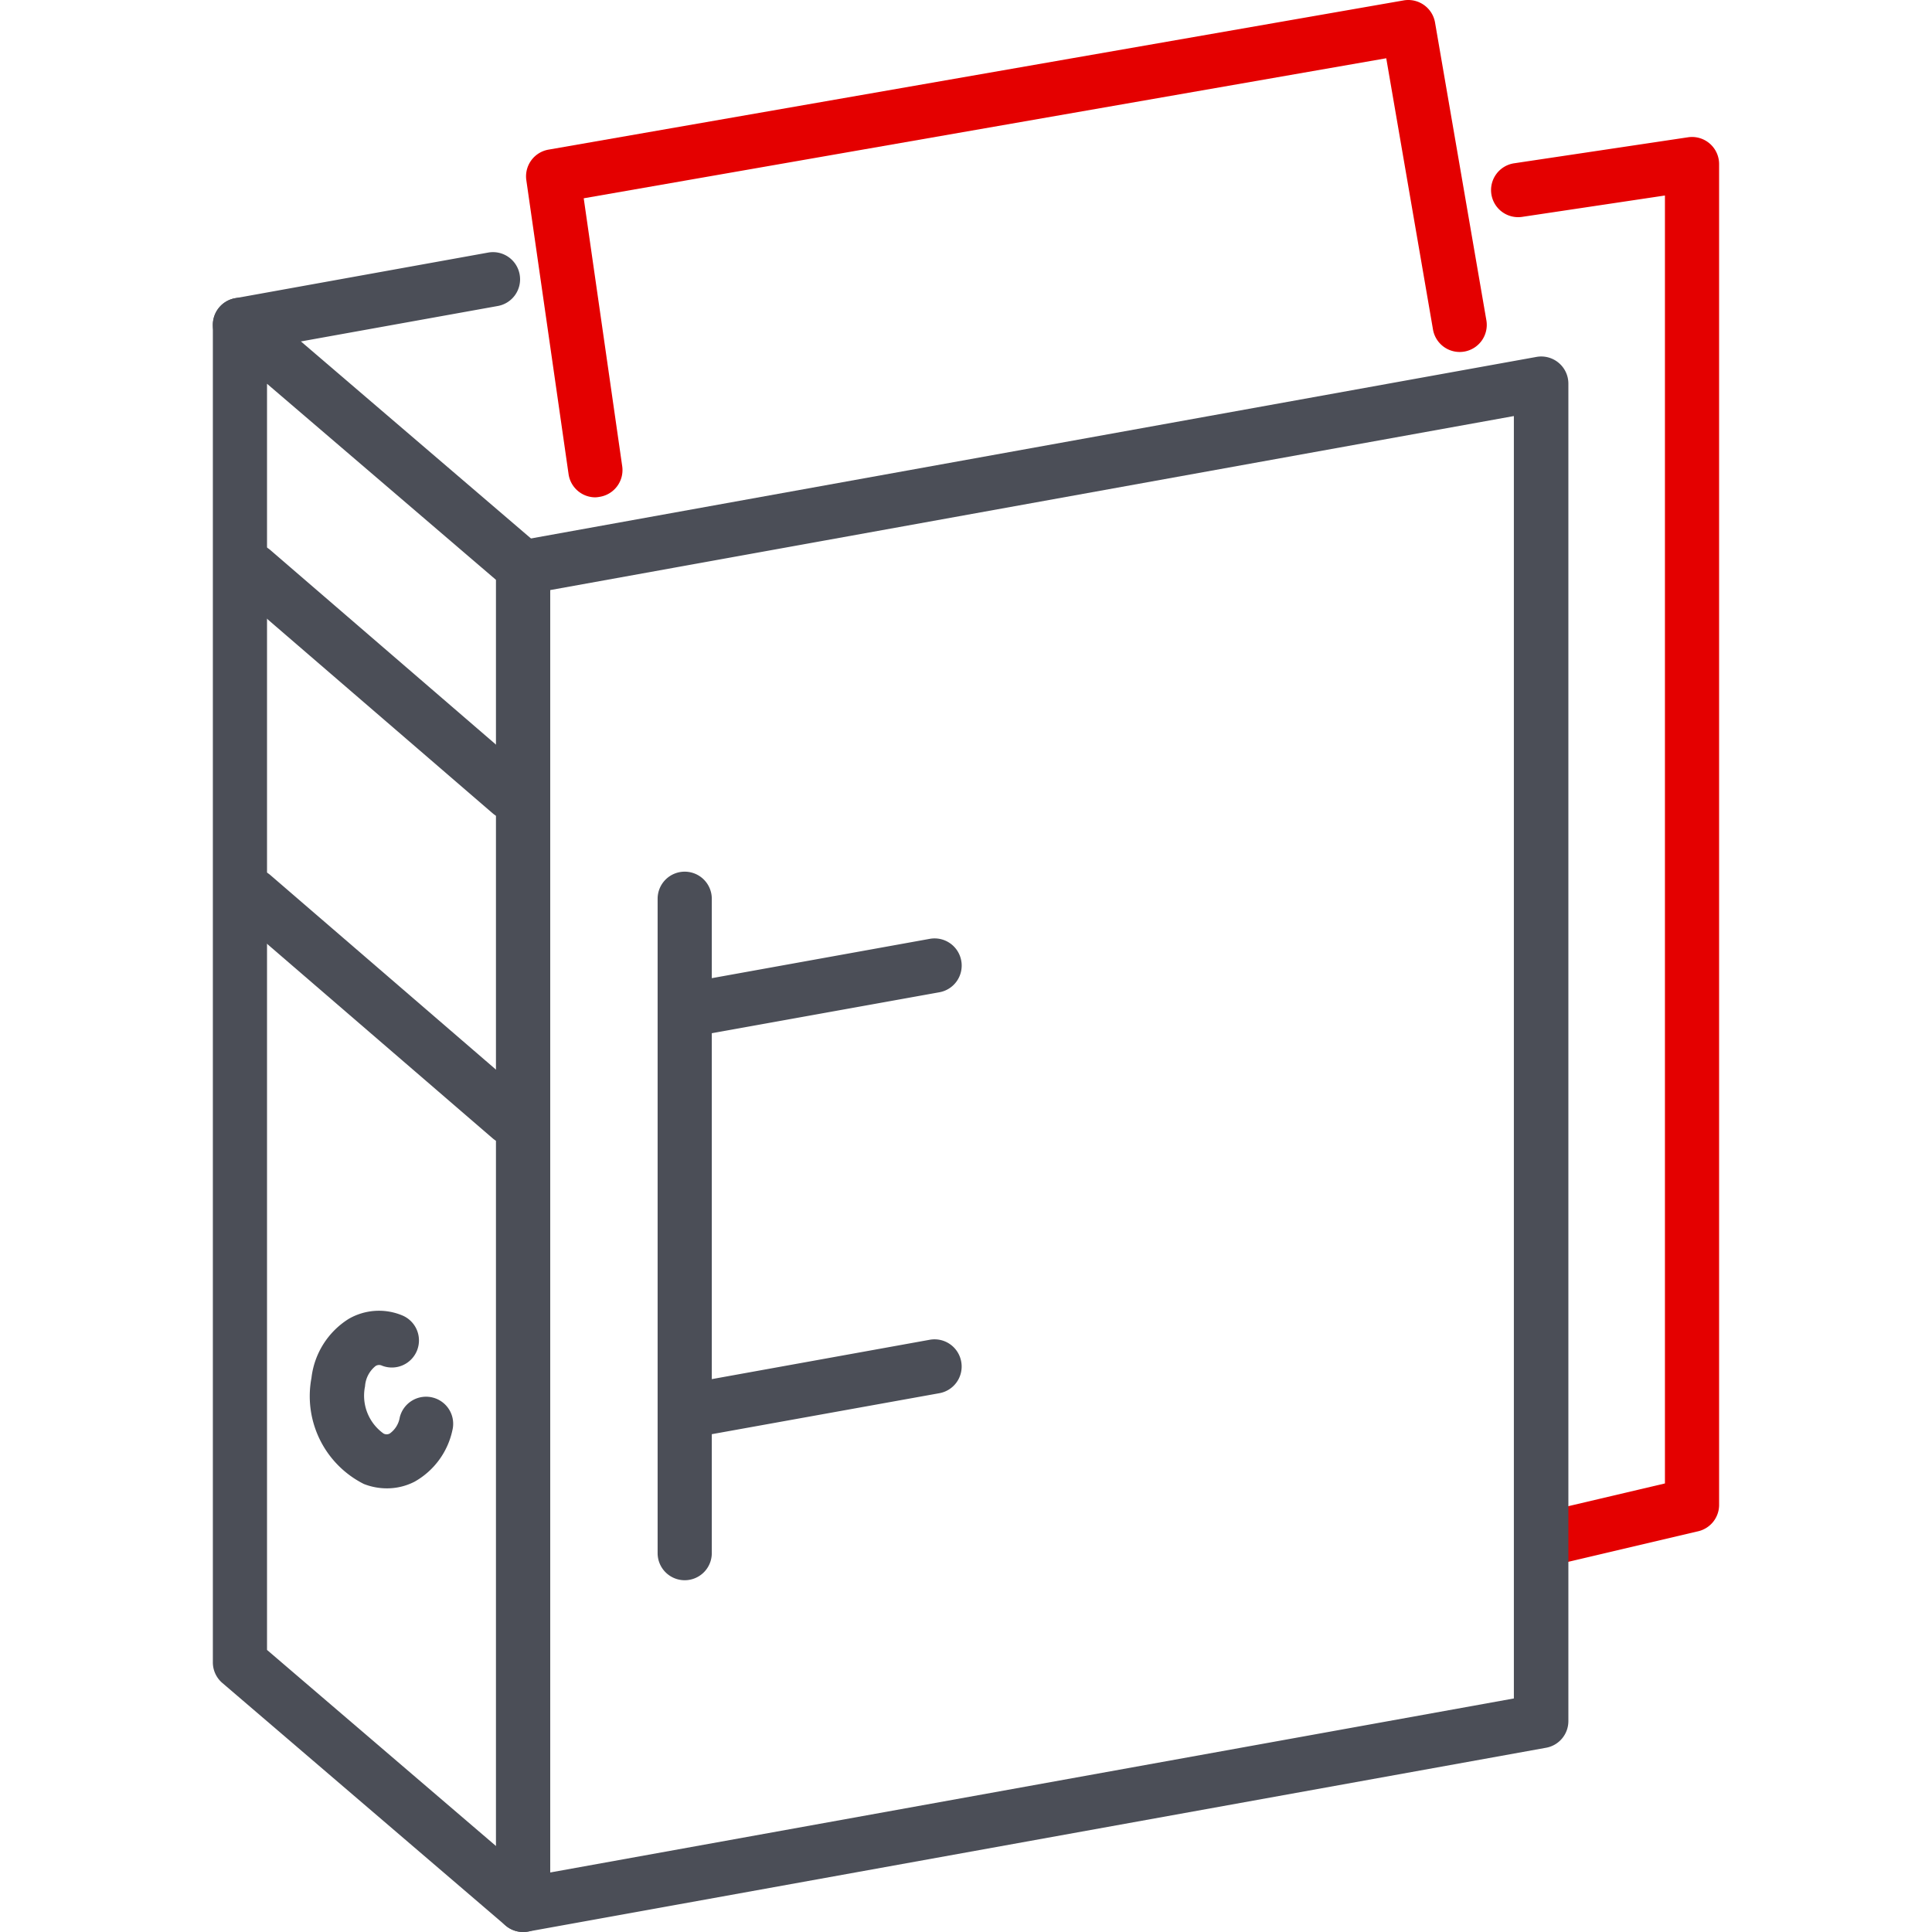
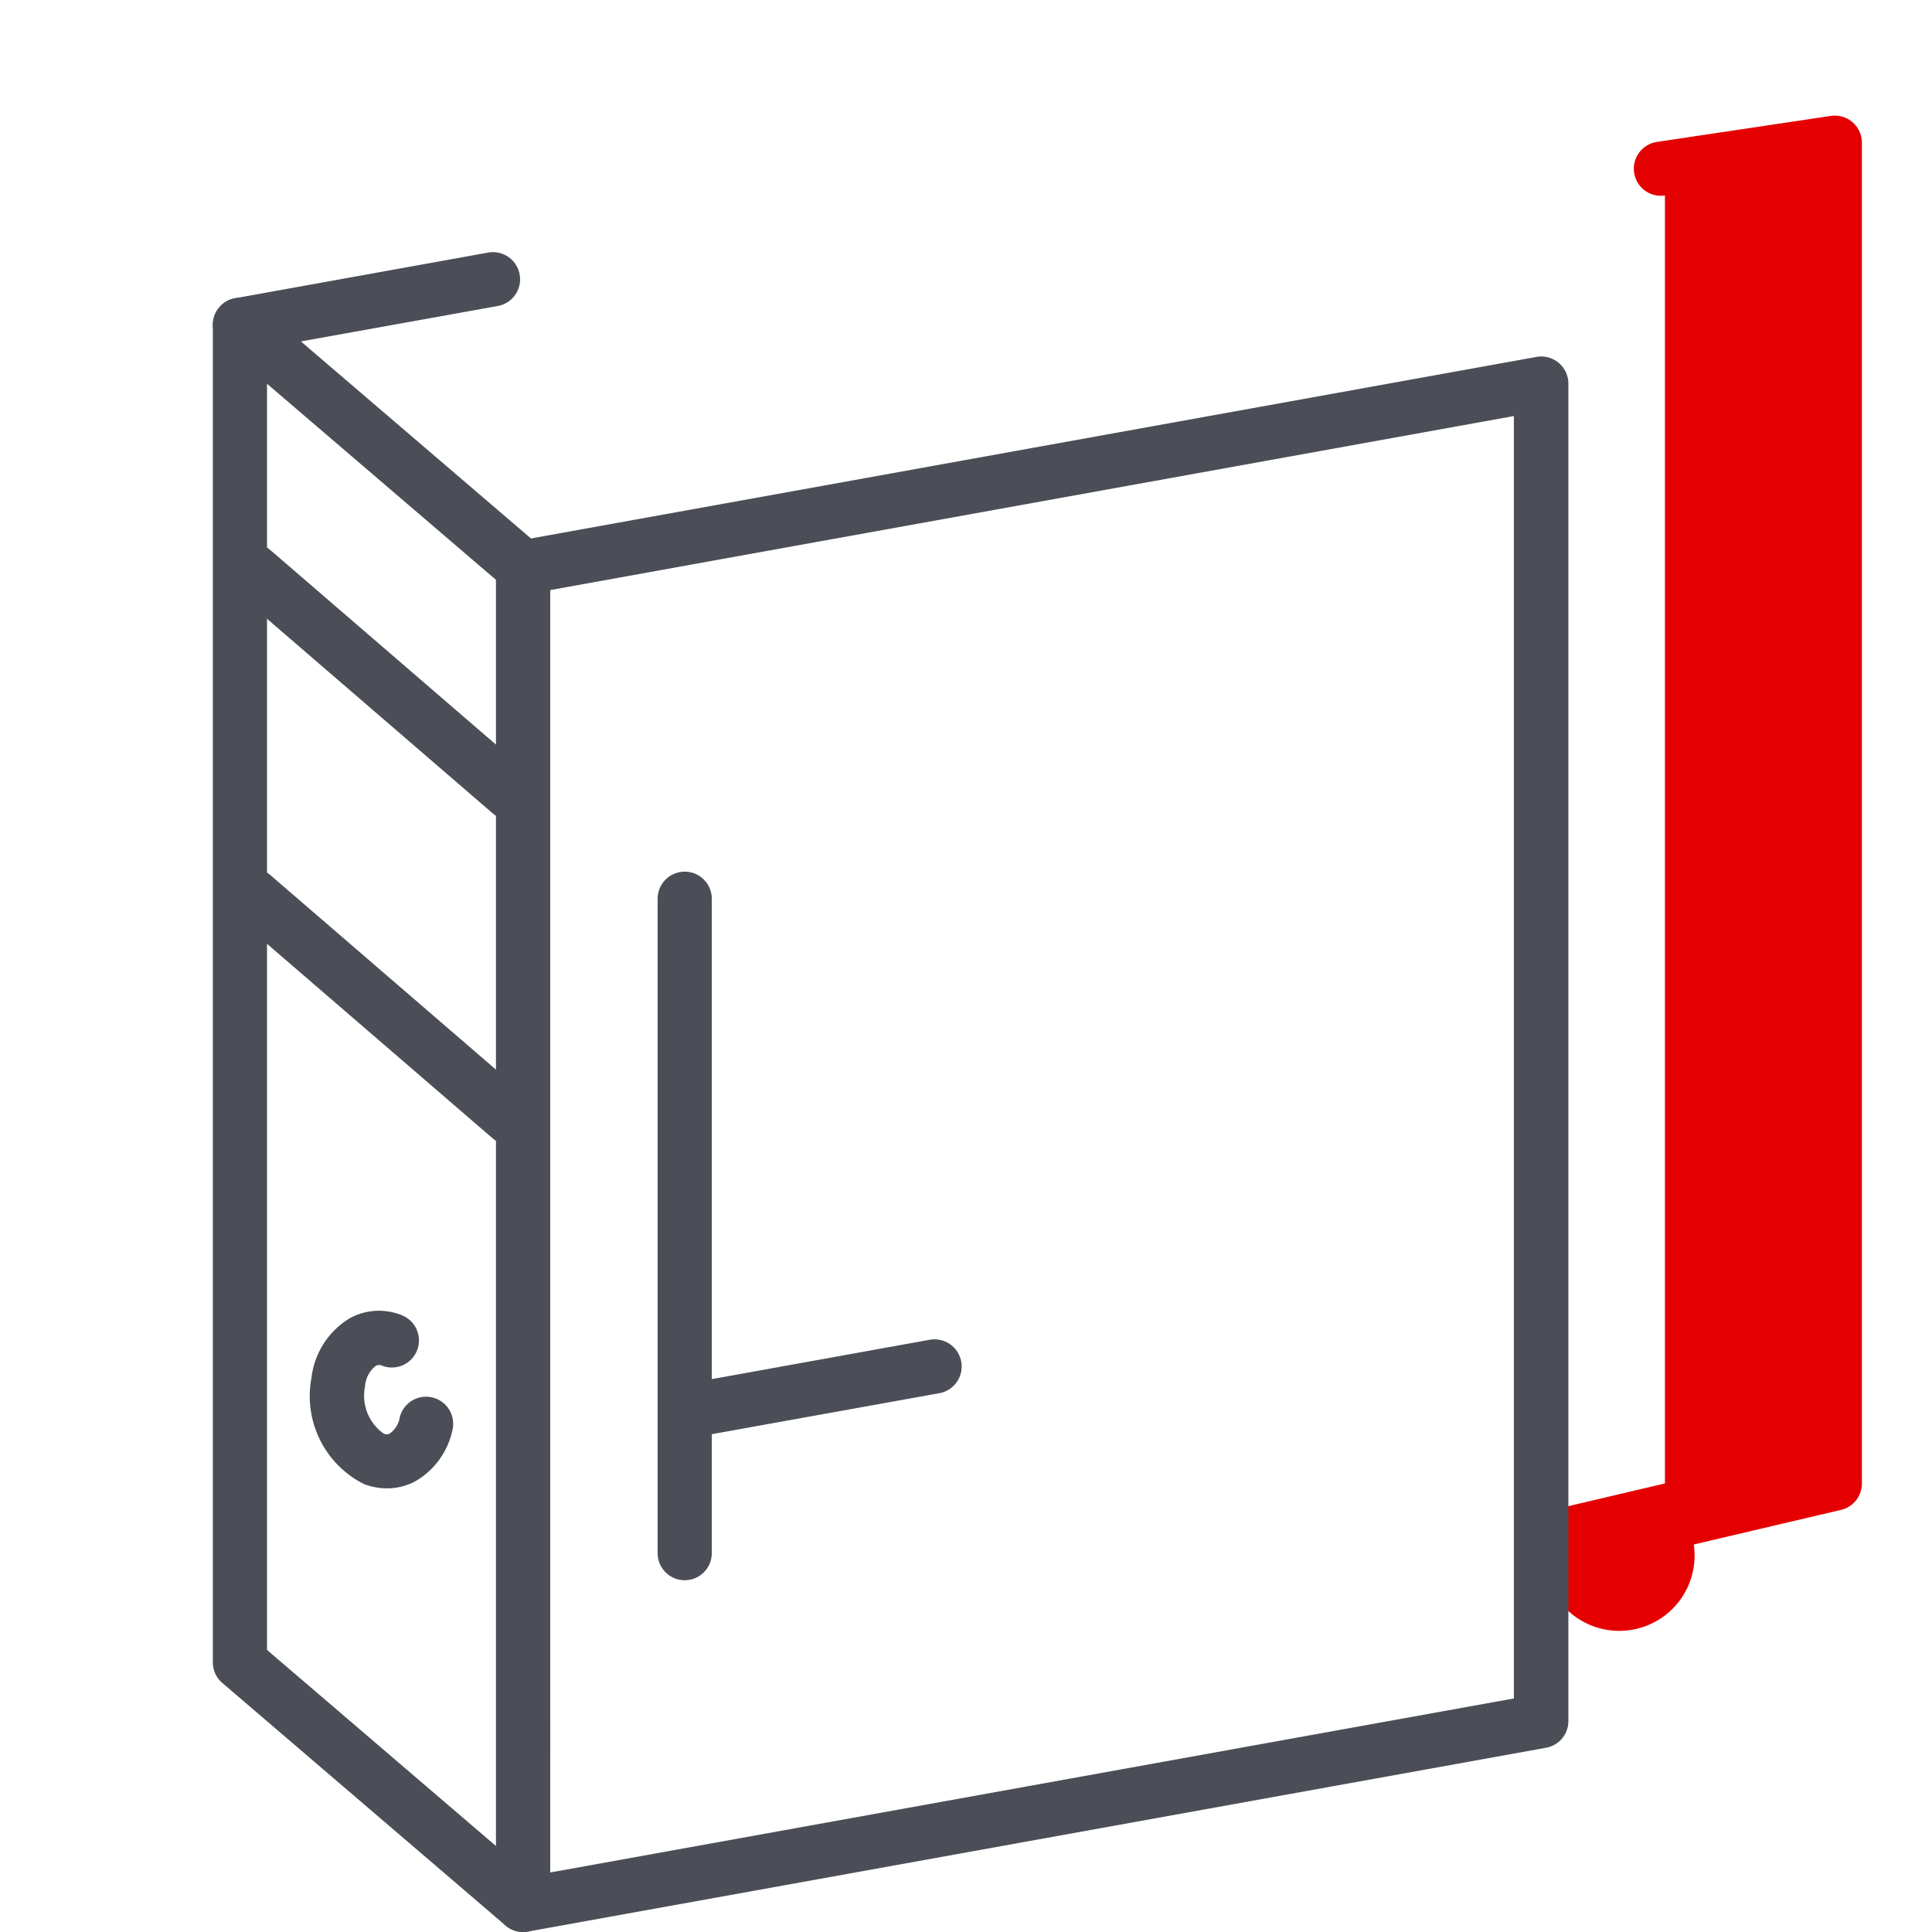
<svg xmlns="http://www.w3.org/2000/svg" width="52" height="52" viewBox="0 0 52 52">
  <g transform="translate(-618.271 -1051.25)">
    <g transform="translate(700.815 916.284)">
      <path d="M6.912,6.687a.726.726,0,0,1-.476-.177L-.5.531A.729.729,0,0,1-.573-.5.729.729,0,0,1,.455-.573L7.389,5.406a.729.729,0,0,1-.476,1.281Z" transform="translate(-75.72 150.346)" fill="#4b4e57" />
      <path d="M6.912,6.687a.726.726,0,0,1-.476-.177L-.5.531A.729.729,0,0,1-.573-.5.729.729,0,0,1,.455-.573L7.389,5.406a.729.729,0,0,1-.476,1.281Z" transform="translate(-75.72 159.094)" fill="#4b4e57" />
-       <path d="M-67.622,148.352a.729.729,0,0,1-.721-.625l-1.137-7.912a.729.729,0,0,1,.6-.822l23.013-4.016a.729.729,0,0,1,.545.122.729.729,0,0,1,.3.472l1.382,8.016a.729.729,0,0,1-.595.842.729.729,0,0,1-.842-.595l-1.258-7.3-21.6,3.769,1.036,7.212a.729.729,0,0,1-.618.825A.736.736,0,0,1-67.622,148.352Z" transform="translate(1.102)" fill="#e40000" />
      <path d="M-.022,1.938a.729.729,0,0,1-.717-.6A.729.729,0,0,1-.151.491L6.66-.738a.729.729,0,0,1,.847.588A.729.729,0,0,1,6.919.7L.109,1.926A.733.733,0,0,1-.022,1.938Z" transform="translate(-76.065 142.502)" fill="#4b4e57" />
      <path d="M-68.464,185.918a.729.729,0,0,1-.474-.175l-7.622-6.528a.729.729,0,0,1-.255-.554v-36a.729.729,0,0,1,.424-.662.729.729,0,0,1,.779.109l7.622,6.528a.729.729,0,0,1,.255.554v36a.729.729,0,0,1-.424.662A.728.728,0,0,1-68.464,185.918Zm-6.893-7.592,6.164,5.279V149.526l-6.164-5.279Z" transform="translate(0 1.048)" fill="#4b4e57" />
      <path d="M-72.479,170.415a1.689,1.689,0,0,1-.615-.118,2.645,2.645,0,0,1-1.409-2.853,2.168,2.168,0,0,1,1-1.589,1.626,1.626,0,0,1,1.43-.1.729.729,0,0,1,.413.945.729.729,0,0,1-.944.413.178.178,0,0,0-.171.008.762.762,0,0,0-.286.547,1.252,1.252,0,0,0,.5,1.273.177.177,0,0,0,.163,0,.663.663,0,0,0,.272-.438.729.729,0,0,1,.883-.533.729.729,0,0,1,.533.883,2.09,2.09,0,0,1-1.016,1.382A1.622,1.622,0,0,1-72.479,170.415Z" transform="translate(0.342 4.61)" fill="#4b4e57" />
      <path d="M-.022,1.82a.729.729,0,0,1-.717-.6A.729.729,0,0,1-.151.374L6.007-.738a.729.729,0,0,1,.847.588A.729.729,0,0,1,6.267.7L.109,1.809A.734.734,0,0,1-.022,1.82Z" transform="translate(-63.527 171.764)" fill="#4b4e57" />
-       <path d="M-.022,1.819a.729.729,0,0,1-.717-.6A.729.729,0,0,1-.15.373L6.008-.738a.729.729,0,0,1,.847.588A.729.729,0,0,1,6.266.7L.108,1.808A.734.734,0,0,1-.022,1.819Z" transform="translate(-63.527 160.973)" fill="#4b4e57" />
      <path d="M-.021,18.321a.729.729,0,0,1-.729-.729V-.021A.729.729,0,0,1-.021-.75a.729.729,0,0,1,.729.729V17.592A.729.729,0,0,1-.021,18.321Z" transform="translate(-64.094 159.177)" fill="#4b4e57" />
-       <path d="M-45.462,176.649a.729.729,0,0,1-.709-.562.729.729,0,0,1,.543-.876l3.4-.8V139.746l-3.843.575a.729.729,0,0,1-.829-.613.729.729,0,0,1,.613-.829l4.68-.7a.729.729,0,0,1,.584.169.729.729,0,0,1,.253.552v36.088a.729.729,0,0,1-.562.71l-3.963.932A.731.731,0,0,1-45.462,176.649Z" transform="translate(4.496 0.482)" fill="#e40000" />
+       <path d="M-45.462,176.649a.729.729,0,0,1-.709-.562.729.729,0,0,1,.543-.876l3.4-.8V139.746a.729.729,0,0,1-.829-.613.729.729,0,0,1,.613-.829l4.68-.7a.729.729,0,0,1,.584.169.729.729,0,0,1,.253.552v36.088a.729.729,0,0,1-.562.71l-3.963.932A.731.731,0,0,1-45.462,176.649Z" transform="translate(4.496 0.482)" fill="#e40000" />
      <path d="M-69.46,185.712a.729.729,0,0,1-.467-.17.729.729,0,0,1-.262-.559v-36a.729.729,0,0,1,.6-.717l27.4-4.947a.729.729,0,0,1,.6.158.729.729,0,0,1,.262.559v36a.729.729,0,0,1-.6.717l-27.4,4.947A.728.728,0,0,1-69.46,185.712Zm.729-36.118V184.11l25.937-4.684V144.91Z" transform="translate(0.996 1.254)" fill="#4b4e57" />
    </g>
    <rect width="52" height="52" transform="translate(618.271 1051.25)" fill="none" />
  </g>
</svg>